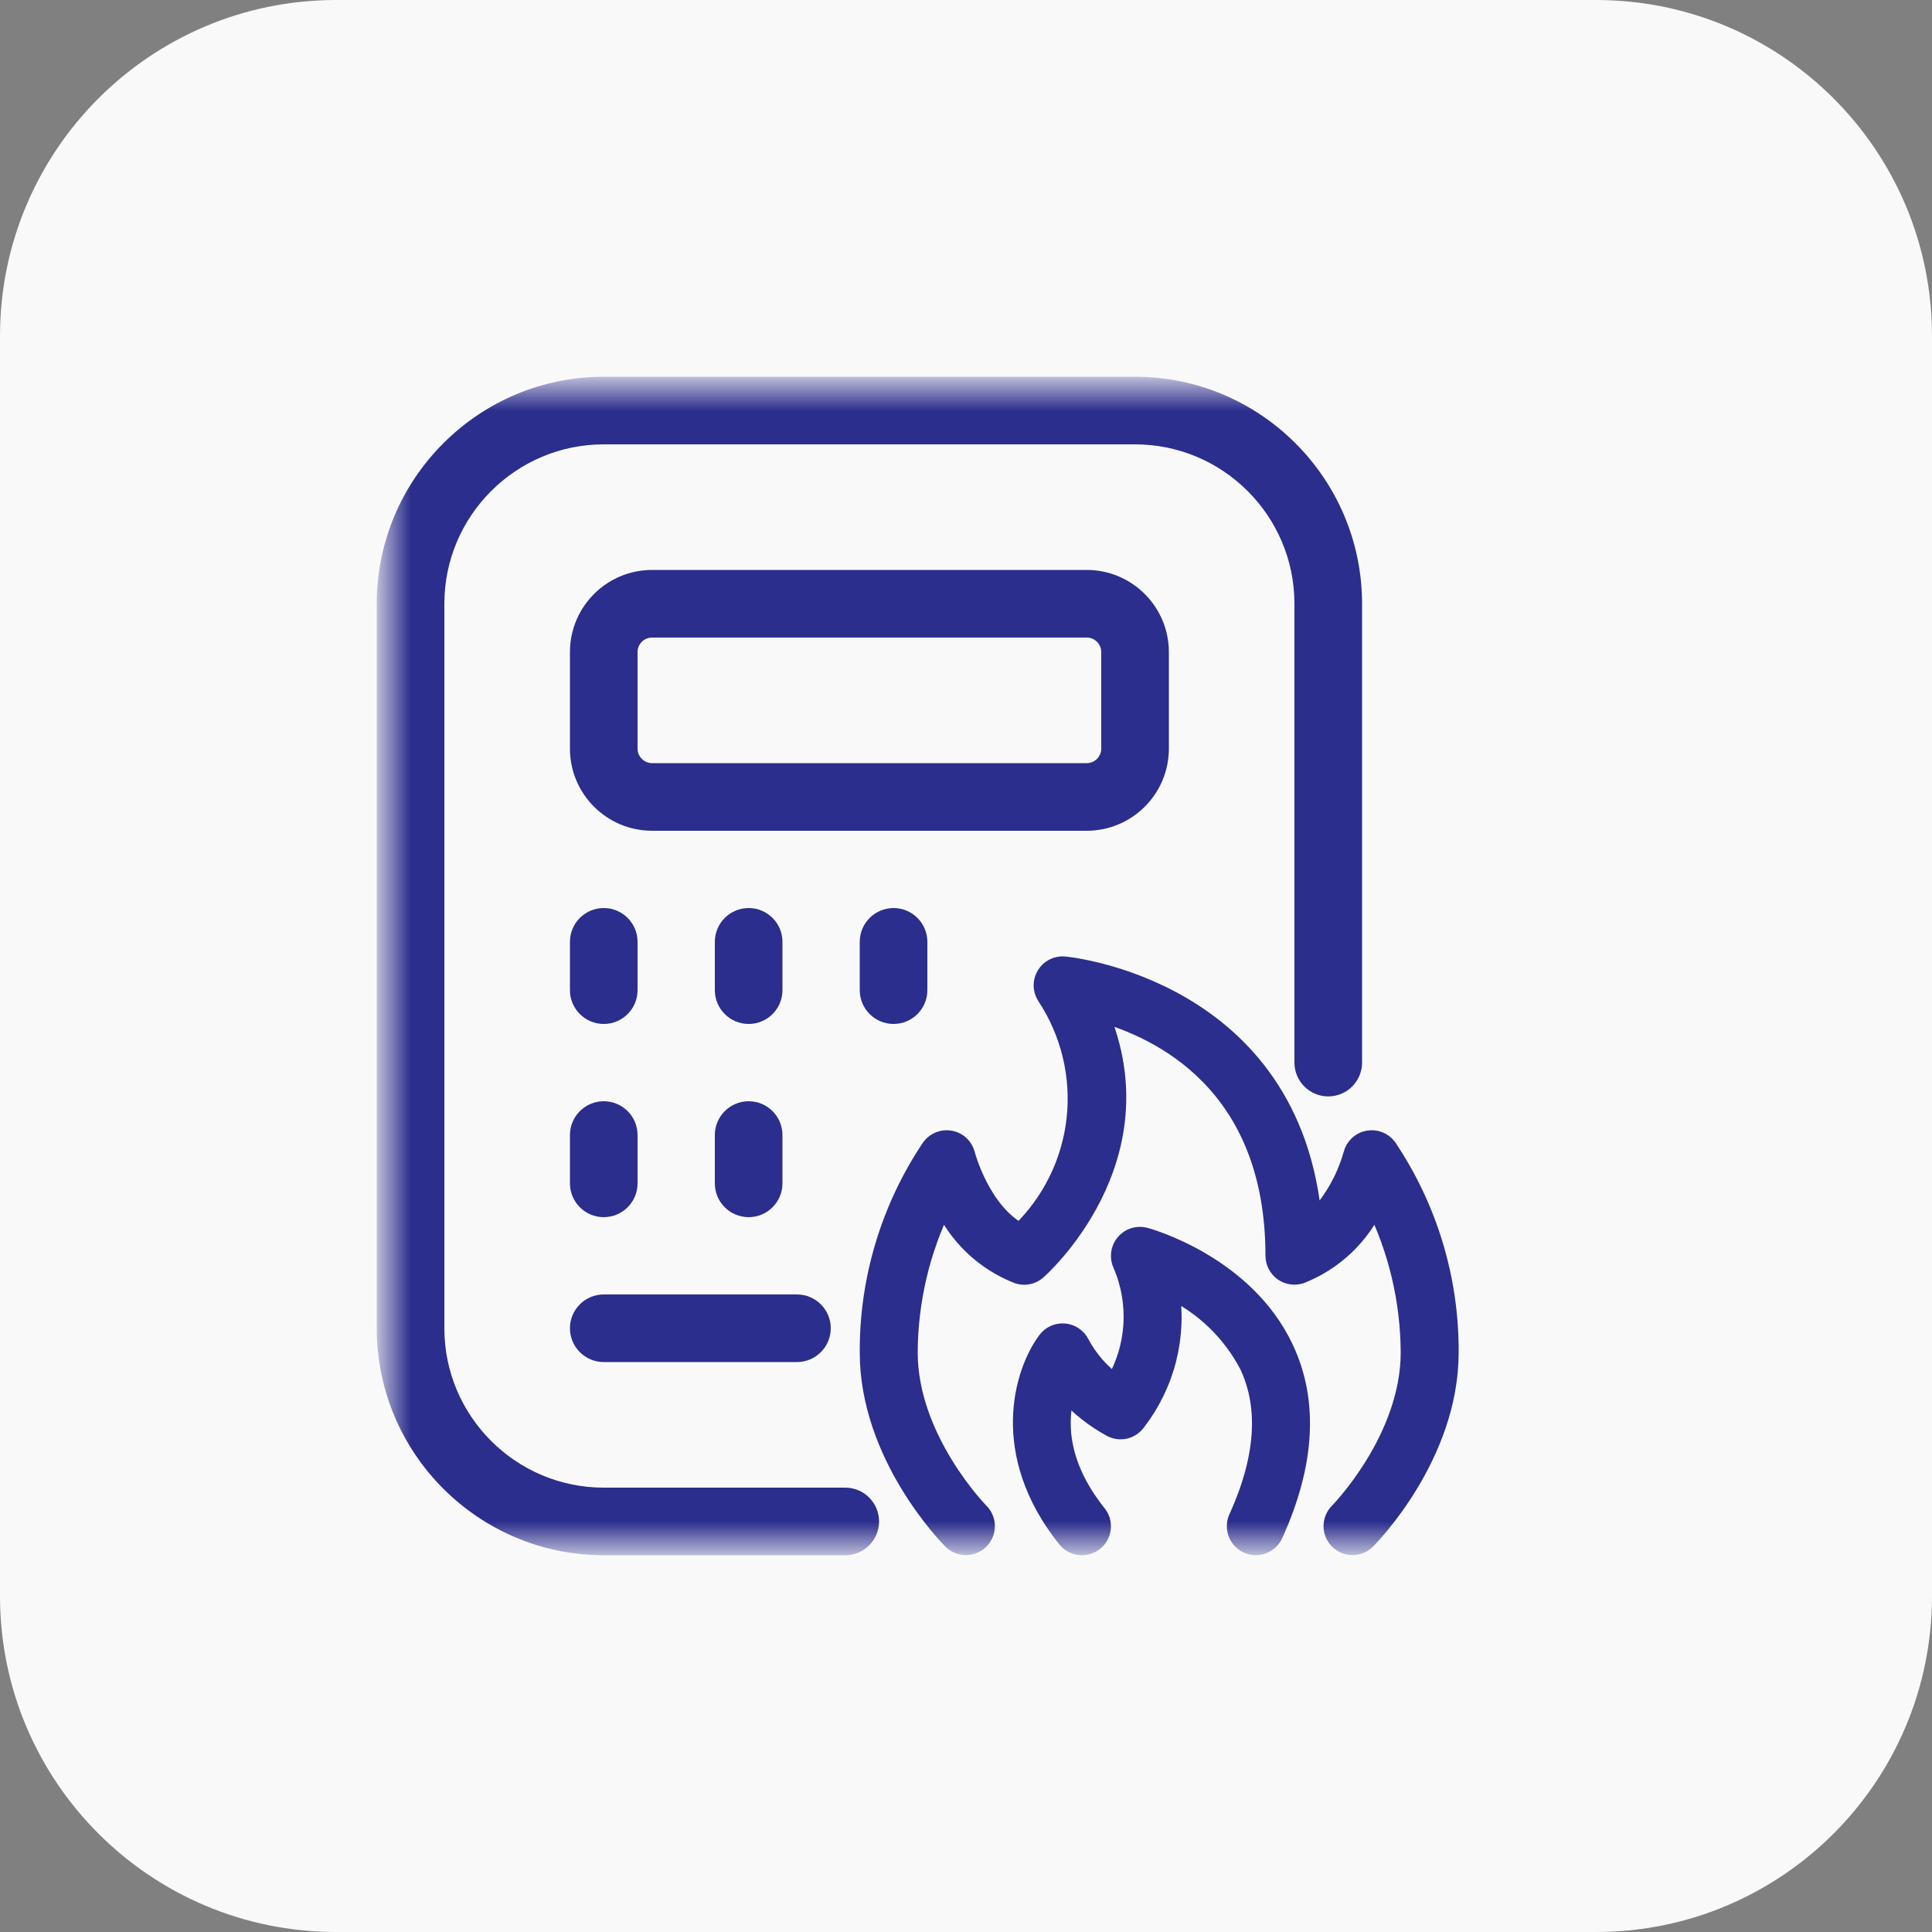
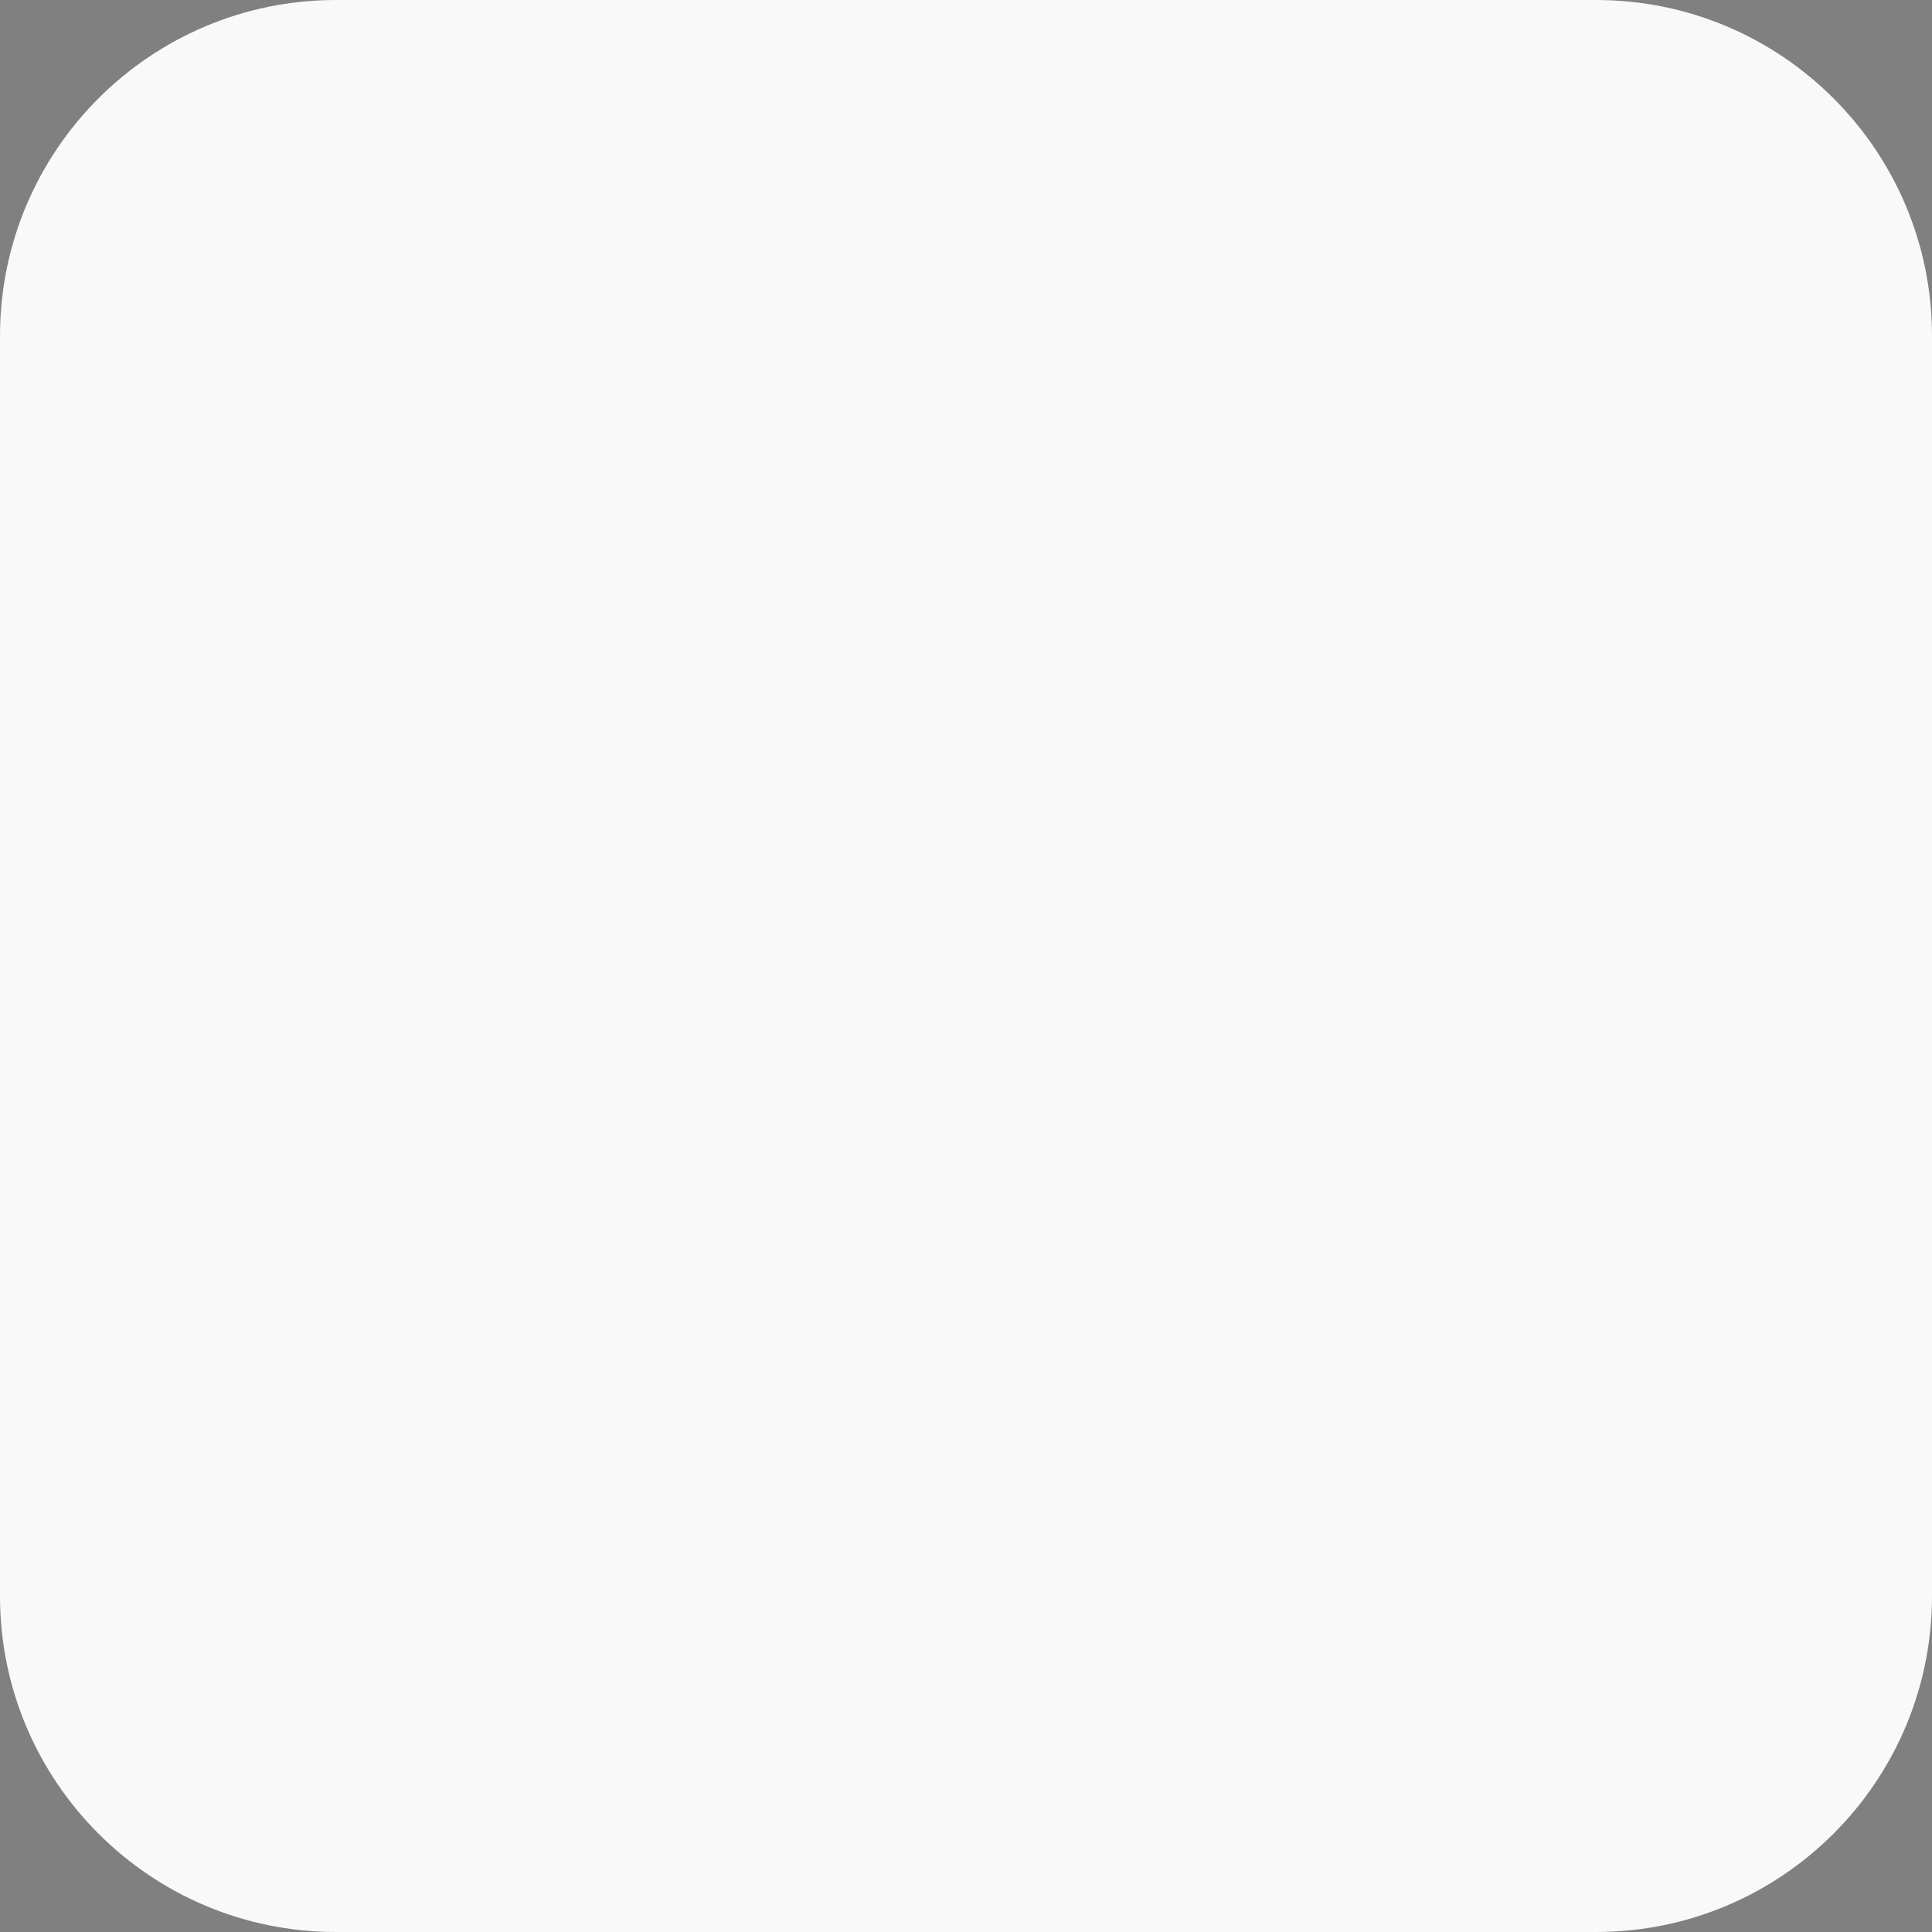
<svg xmlns="http://www.w3.org/2000/svg" width="40" height="40" viewBox="0 0 40 40" fill="none">
  <rect x="0" y="0" width="40" height="40" fill="#808080" stroke="none" />
  <g clip-path="url(#clip0_686_412)">
    <path d="M33.044 0H6.957C3.115 0 0 3.115 0 6.957V33.044C0 36.886 3.115 40 6.957 40H33.044C36.886 40 40 36.886 40 33.044V6.957C40 3.115 36.886 0 33.044 0Z" fill="#F9F9F9" />
    <mask id="mask0_686_412" style="mask-type:luminance" maskUnits="userSpaceOnUse" x="8" y="8" width="24" height="24">
-       <path d="M8 8H32V32H8V8Z" fill="white" />
-     </mask>
+       </mask>
    <g mask="url(#mask0_686_412)">
-       <path d="M12 13.5C12 12.673 12.673 12 13.5 12H22.5C23.327 12 24 12.673 24 13.5V15.5C24 16.327 23.327 17 22.5 17H13.5C12.673 17 12 16.327 12 15.5V13.5ZM13 15.5C13 15.776 13.225 16 13.5 16H22.5C22.775 16 23 15.776 23 15.5V13.5C23 13.224 22.775 13 22.5 13H13.5C13.225 13 13 13.224 13 13.5V15.5ZM12 20.5C12 20.776 12.224 21 12.5 21C12.776 21 13 20.776 13 20.5V19.5C13 19.224 12.776 19 12.5 19C12.224 19 12 19.224 12 19.5V20.5ZM16 20.5V19.5C16 19.224 15.776 19 15.5 19C15.224 19 15 19.224 15 19.5V20.5C15 20.776 15.224 21 15.5 21C15.776 21 16 20.776 16 20.5ZM19 20.5V19.5C19 19.224 18.776 19 18.5 19C18.224 19 18 19.224 18 19.5V20.5C18 20.776 18.224 21 18.5 21C18.776 21 19 20.776 19 20.5ZM16 23.5C16 23.224 15.776 23 15.5 23C15.224 23 15 23.224 15 23.5V24.5C15 24.776 15.224 25 15.5 25C15.776 25 16 24.776 16 24.5V23.5ZM12 24.5C12 24.776 12.224 25 12.5 25C12.776 25 13 24.776 13 24.5V23.5C13 23.224 12.776 23 12.5 23C12.224 23 12 23.224 12 23.5V24.5ZM17 27.5C17 27.224 16.776 27 16.5 27H12.5C12.224 27 12 27.224 12 27.5C12 27.776 12.224 28 12.5 28H16.5C16.776 28 17 27.776 17 27.5ZM8 12.5V27.5C8 29.981 10.019 32 12.5 32H17.5C17.776 32 18 31.776 18 31.5C18 31.224 17.776 31 17.5 31H12.5C10.57 31 9 29.43 9 27.5V12.5C9 10.57 10.57 9 12.5 9H23.5C25.43 9 27 10.57 27 12.5V22C27 22.276 27.224 22.5 27.5 22.5C27.776 22.5 28 22.276 28 22V12.5C28 10.019 25.981 8 23.5 8H12.5C10.019 8 8 10.019 8 12.5Z" fill="#2B2E8C" stroke="#2B2E8C" stroke-width="0.4" />
-       <path d="M30 28C30 30.14 28.353 31.812 28.283 31.882C28.207 31.956 28.106 31.997 28.001 31.997C27.895 31.996 27.794 31.954 27.72 31.88C27.645 31.805 27.603 31.704 27.602 31.599C27.602 31.494 27.643 31.392 27.717 31.317C27.732 31.302 29.2 29.804 29.2 28C29.195 26.928 28.946 25.871 28.47 24.911C28.166 25.581 27.612 26.107 26.927 26.377C26.867 26.397 26.803 26.403 26.74 26.393C26.677 26.384 26.618 26.36 26.566 26.323C26.515 26.286 26.473 26.237 26.444 26.18C26.415 26.124 26.4 26.061 26.4 25.998C26.399 22.421 24.012 21.294 22.739 20.947C24.064 24.018 21.493 26.279 21.465 26.303C21.413 26.348 21.349 26.379 21.282 26.392C21.214 26.405 21.144 26.401 21.078 26.379C20.39 26.11 19.835 25.583 19.53 24.911C19.054 25.871 18.805 26.928 18.8 28C18.8 29.804 20.268 31.302 20.283 31.317C20.357 31.392 20.398 31.494 20.398 31.599C20.397 31.704 20.355 31.805 20.28 31.88C20.206 31.954 20.105 31.996 19.999 31.997C19.894 31.997 19.793 31.956 19.717 31.882C19.647 31.812 18 30.14 18 28C17.992 26.49 18.438 25.013 19.28 23.76C19.326 23.699 19.387 23.653 19.458 23.626C19.528 23.599 19.605 23.593 19.679 23.608C19.753 23.622 19.822 23.658 19.876 23.71C19.931 23.763 19.97 23.829 19.988 23.903C19.991 23.915 20.3 25.093 21.118 25.529C21.77 24.903 22.183 24.068 22.282 23.169C22.381 22.27 22.161 21.365 21.661 20.612C21.622 20.549 21.601 20.477 21.6 20.402C21.6 20.328 21.62 20.255 21.659 20.192C21.697 20.128 21.753 20.077 21.819 20.044C21.885 20.01 21.959 19.995 22.033 20.002C22.083 20.006 26.775 20.455 27.173 25.326C27.571 24.932 27.86 24.442 28.012 23.903C28.03 23.829 28.069 23.763 28.124 23.71C28.178 23.658 28.247 23.622 28.321 23.608C28.395 23.593 28.472 23.599 28.542 23.626C28.613 23.653 28.674 23.699 28.72 23.76C29.562 25.013 30.008 26.49 30 28ZM26.585 27.926C27.099 29.02 27.025 30.311 26.364 31.765C26.32 31.861 26.239 31.936 26.14 31.973C26.041 32.01 25.931 32.007 25.835 31.963C25.738 31.919 25.663 31.838 25.626 31.739C25.589 31.64 25.592 31.53 25.636 31.434C26.195 30.204 26.271 29.138 25.862 28.266C25.501 27.572 24.922 27.015 24.215 26.681C24.296 27.164 24.276 27.658 24.157 28.133C24.037 28.608 23.82 29.052 23.52 29.439C23.464 29.514 23.383 29.567 23.292 29.589C23.201 29.61 23.105 29.599 23.021 29.557C22.66 29.362 22.336 29.104 22.063 28.797C21.899 29.353 21.854 30.277 22.712 31.349C22.745 31.39 22.77 31.437 22.785 31.488C22.799 31.538 22.804 31.591 22.798 31.644C22.793 31.696 22.776 31.747 22.751 31.793C22.726 31.839 22.692 31.879 22.651 31.912C22.609 31.945 22.562 31.97 22.512 31.984C22.461 31.999 22.408 32.003 22.356 31.997C22.304 31.992 22.253 31.976 22.207 31.95C22.161 31.925 22.12 31.89 22.087 31.849C20.669 30.076 21.201 28.399 21.68 27.76C21.721 27.705 21.775 27.661 21.837 27.634C21.899 27.606 21.968 27.595 22.036 27.601C22.104 27.607 22.169 27.631 22.225 27.669C22.282 27.707 22.327 27.76 22.358 27.821C22.533 28.149 22.782 28.434 23.084 28.651C23.303 28.28 23.431 27.863 23.458 27.433C23.485 27.003 23.411 26.573 23.241 26.177C23.207 26.108 23.194 26.03 23.203 25.954C23.212 25.878 23.243 25.805 23.292 25.746C23.341 25.686 23.406 25.642 23.479 25.619C23.552 25.596 23.631 25.594 23.705 25.614C23.79 25.637 25.773 26.195 26.585 27.926Z" fill="#2B2E8C" stroke="#2B2E8C" stroke-width="0.4" />
-     </g>
+       </g>
  </g>
  <defs>
    <clipPath id="clip0_686_412">
      <rect width="40" height="40" fill="white" />
    </clipPath>
  </defs>
</svg>